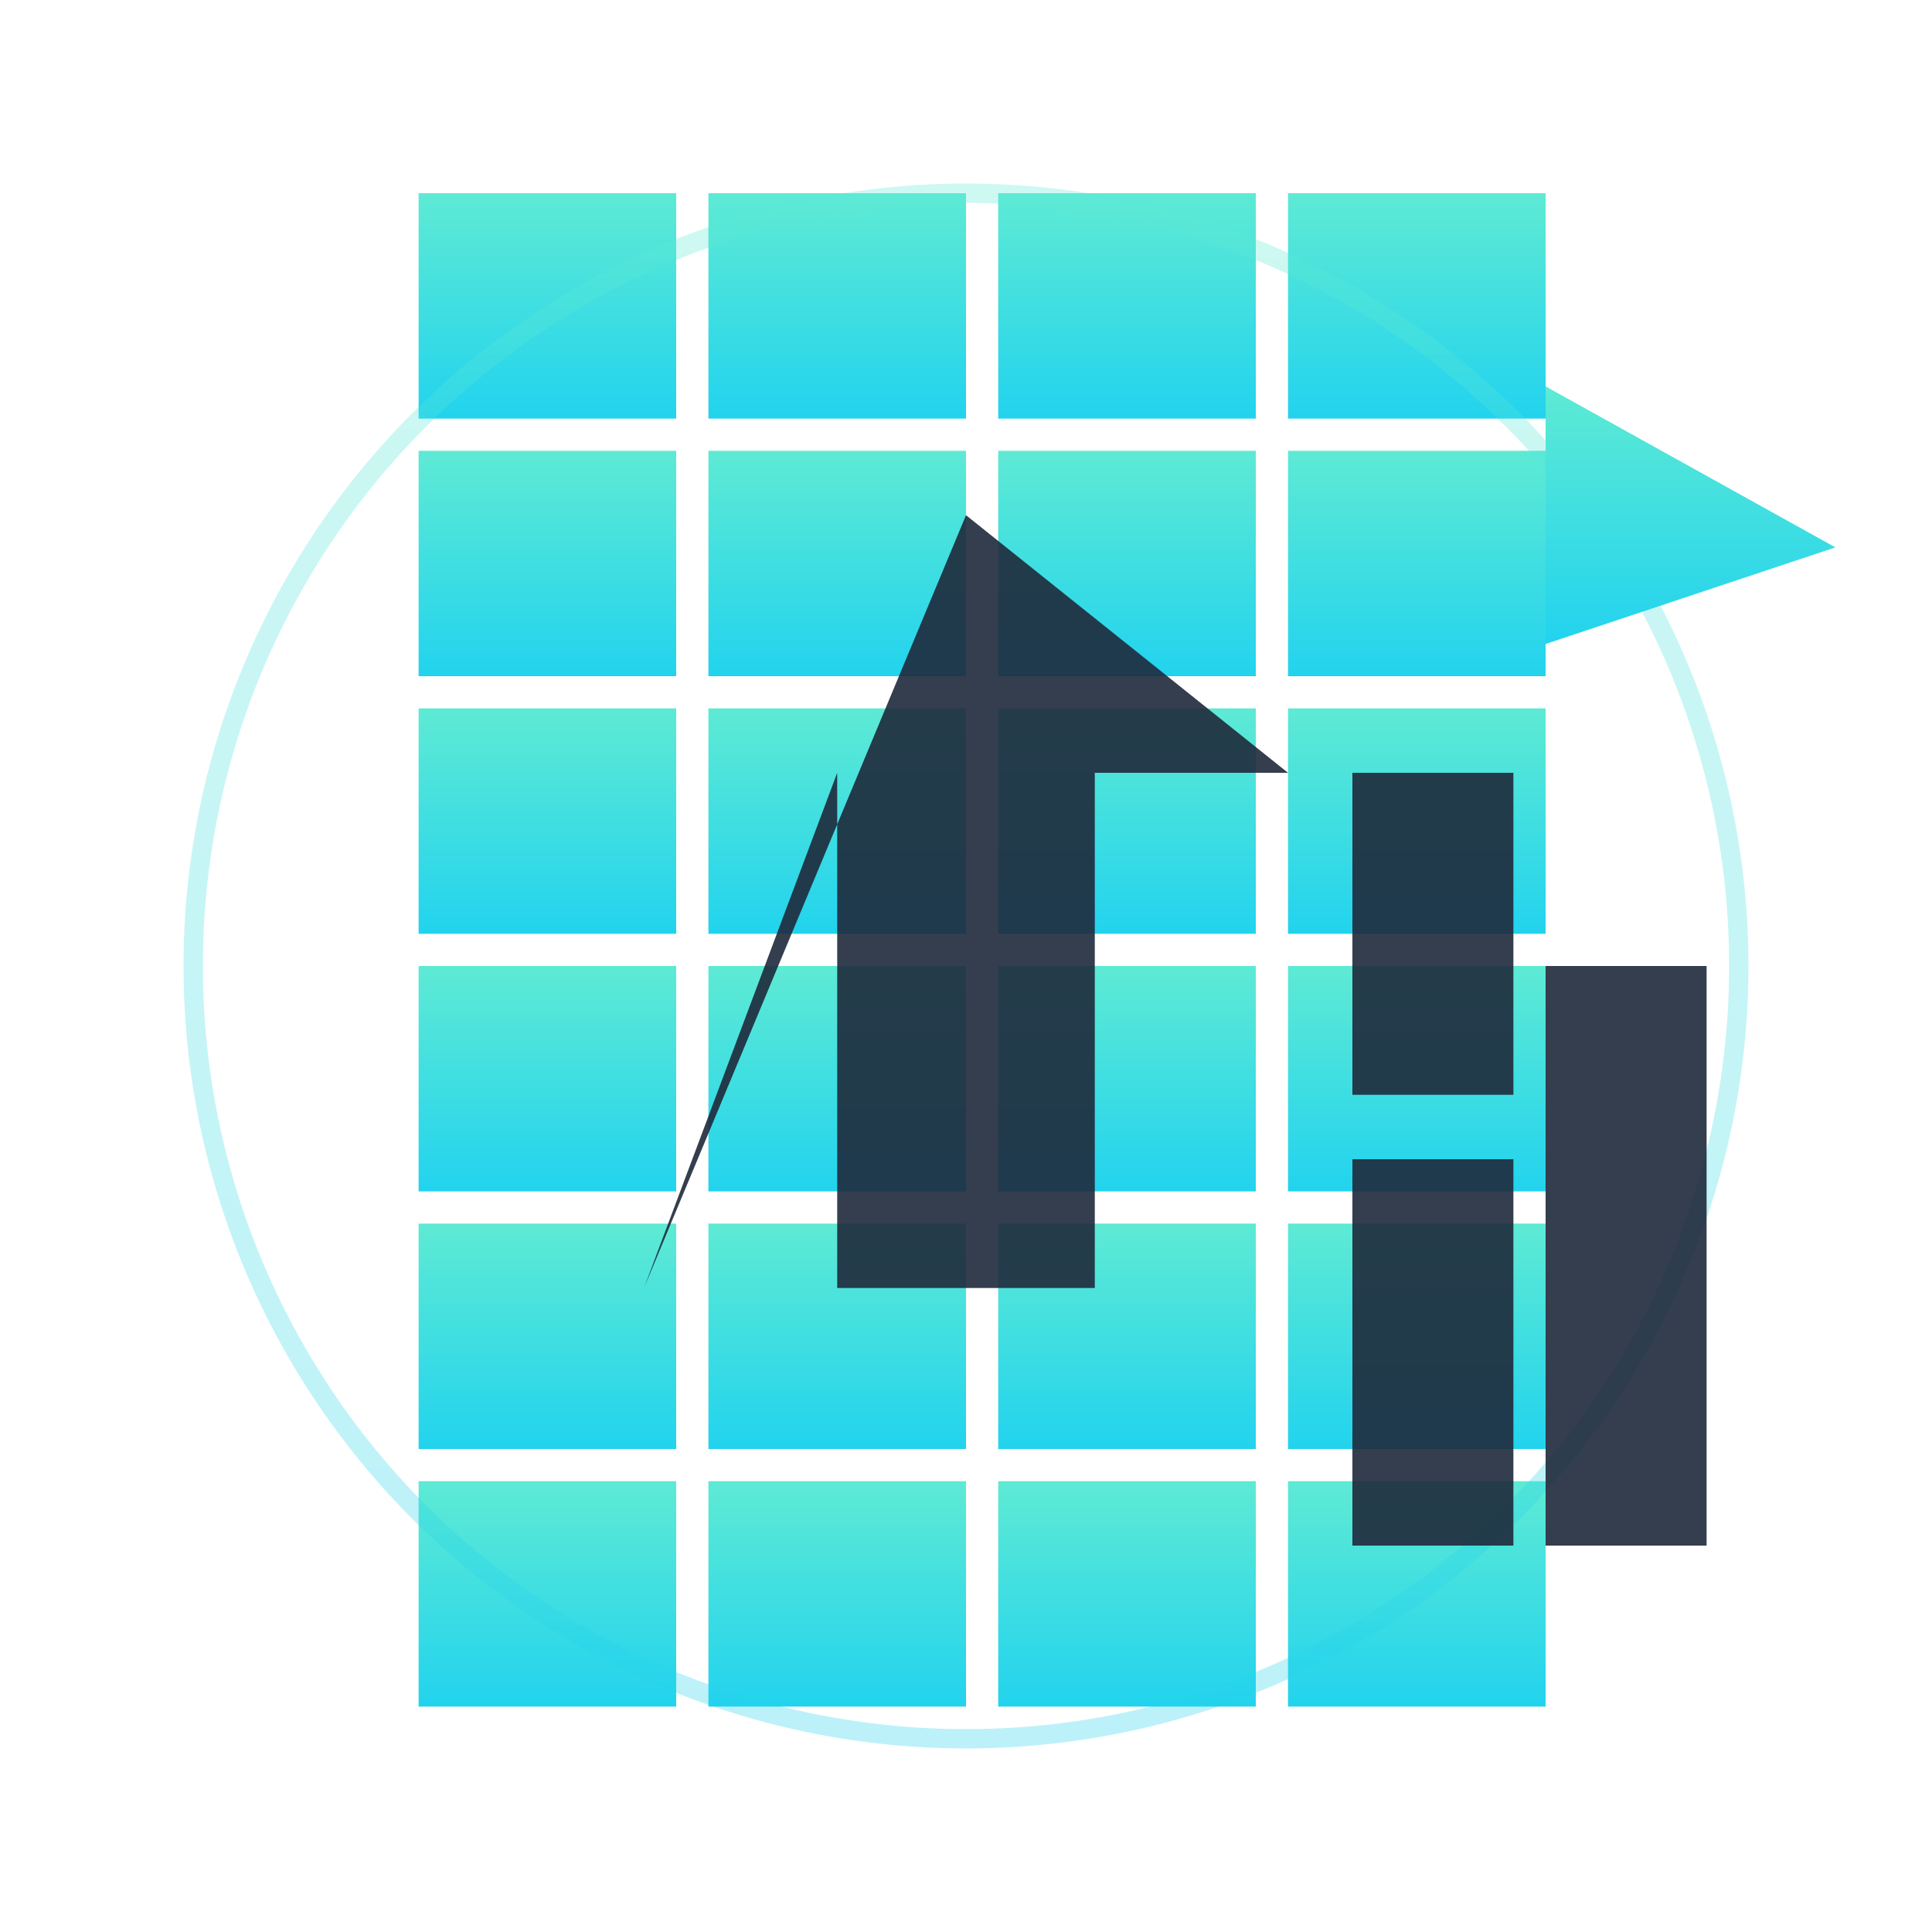
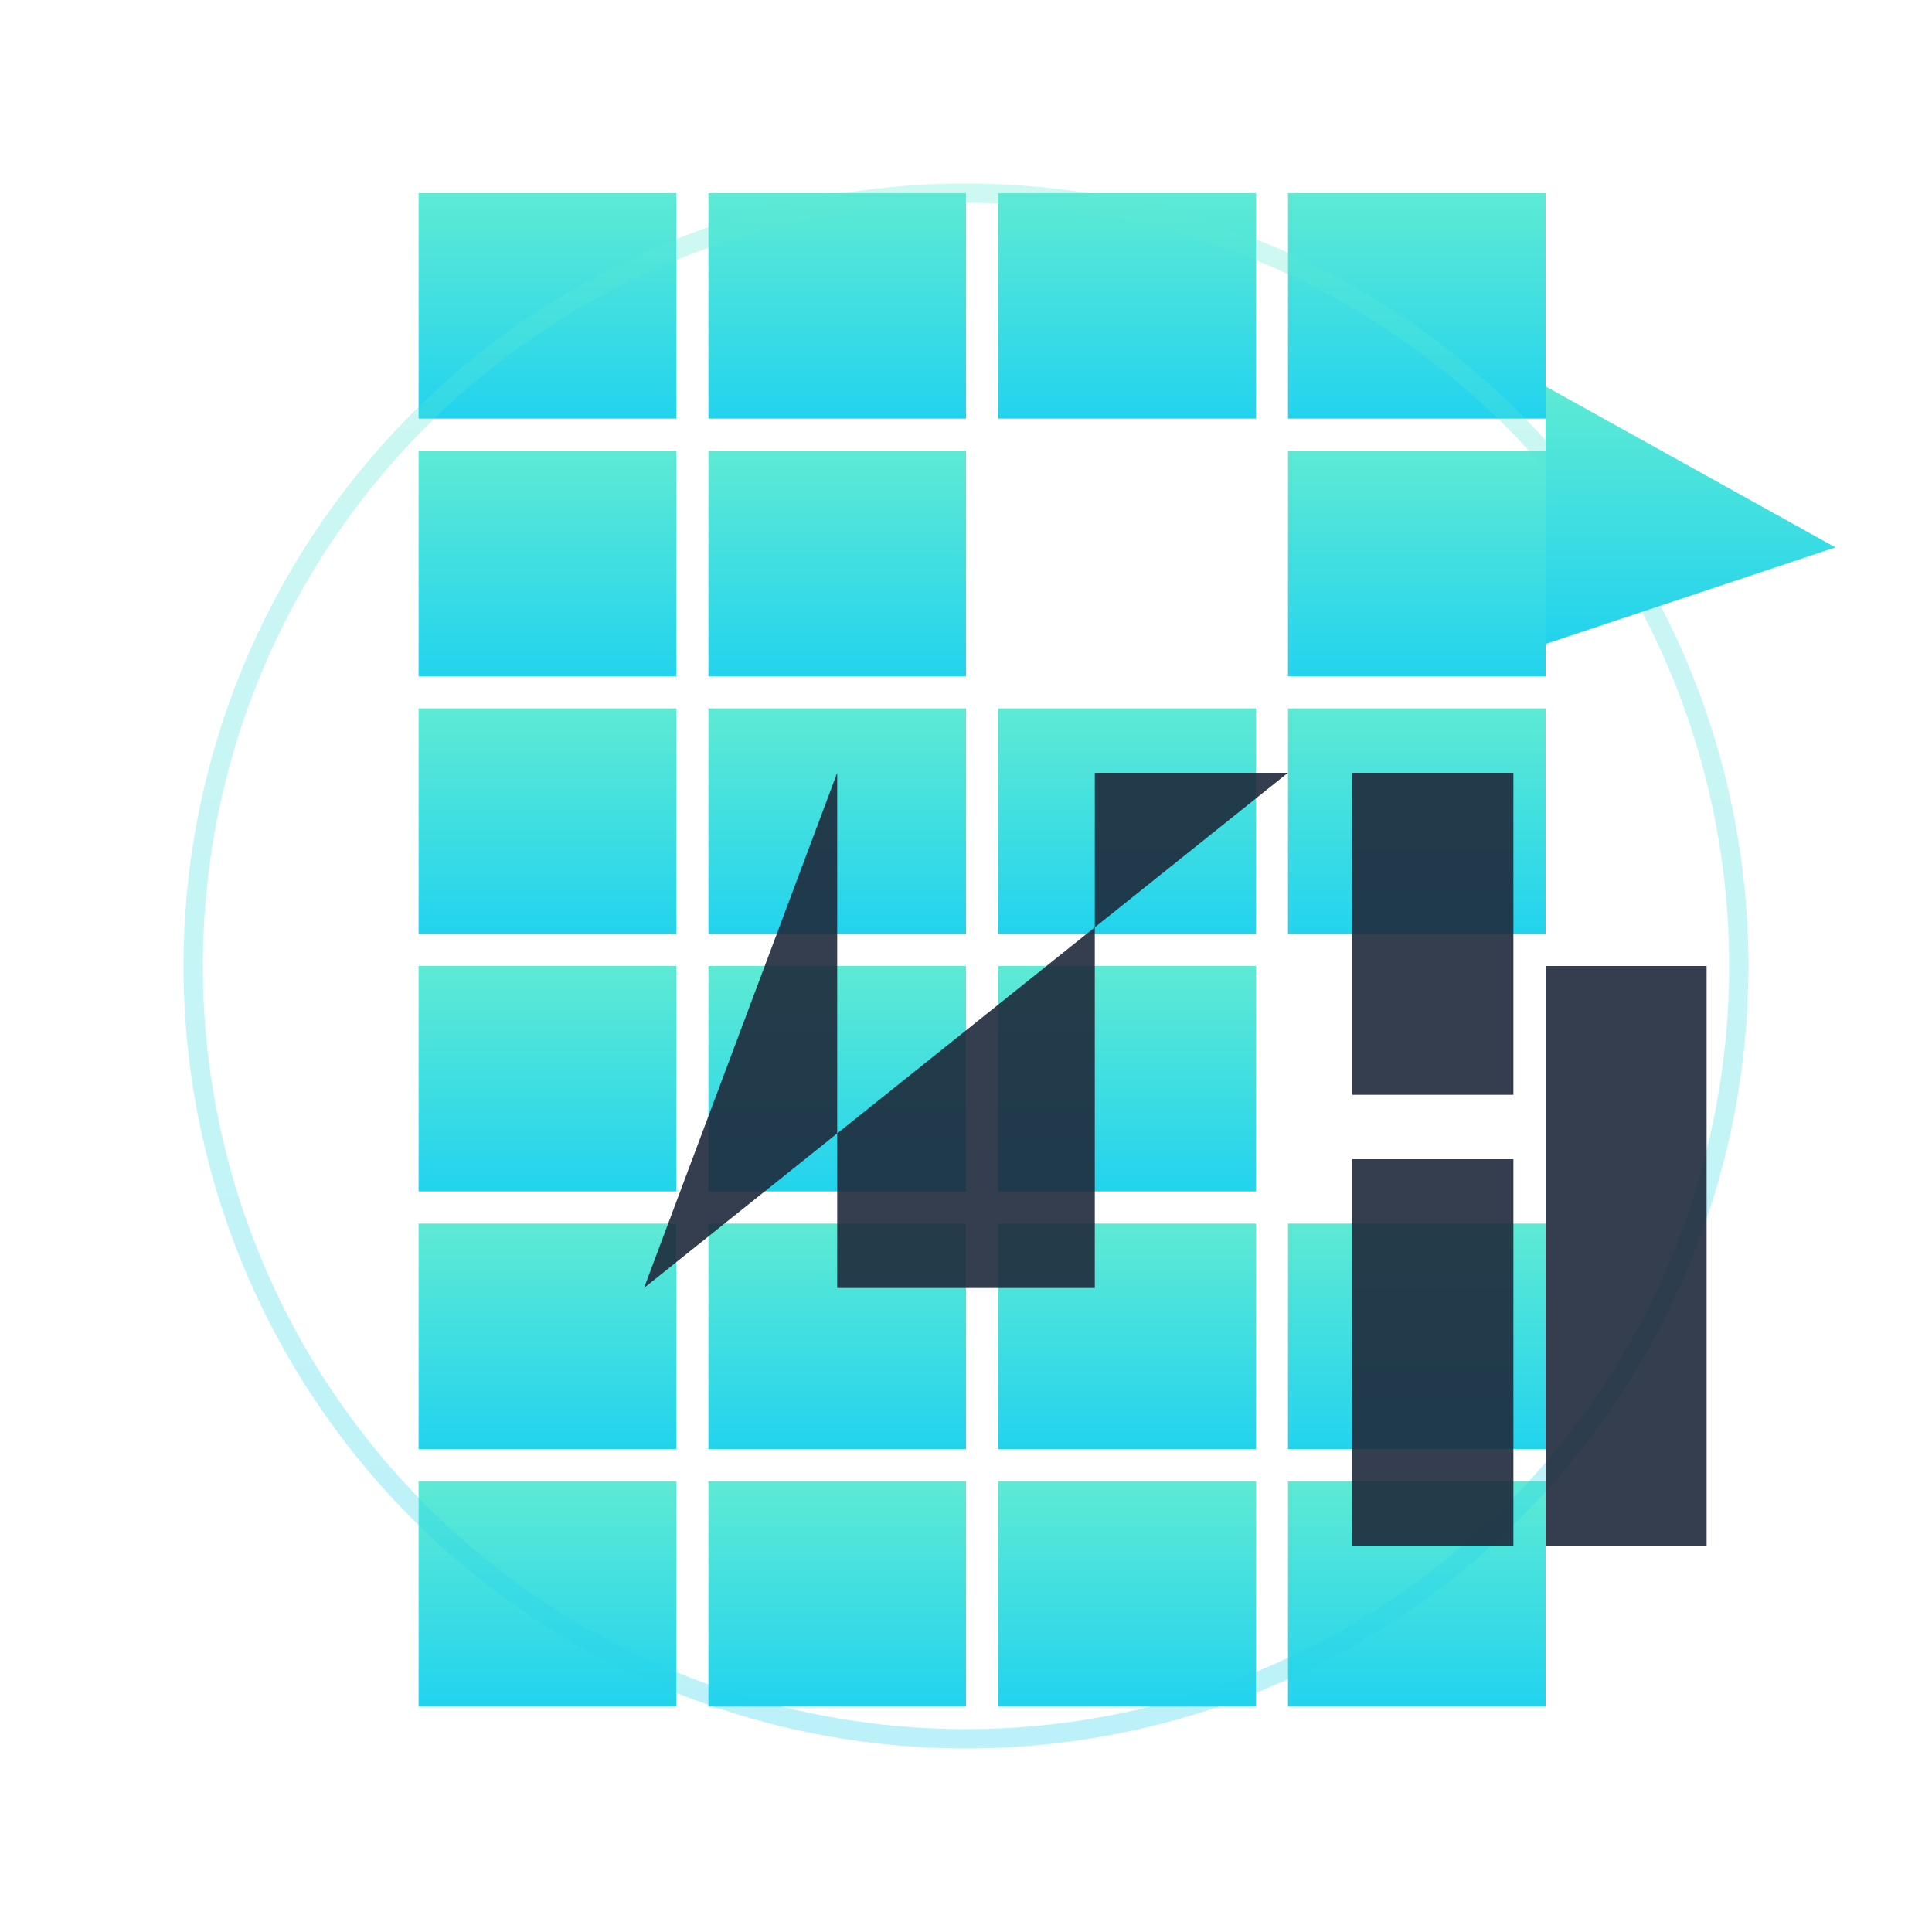
<svg xmlns="http://www.w3.org/2000/svg" viewBox="0 0 300 300" fill="none">
  <defs>
    <linearGradient id="grid-gradient" x1="0%" y1="0%" x2="0%" y2="100%">
      <stop offset="0%" style="stop-color:rgb(94, 234, 212);stop-opacity:1" />
      <stop offset="100%" style="stop-color:rgb(34, 211, 238);stop-opacity:1" />
    </linearGradient>
  </defs>
  <g fill="url(#grid-gradient)">
    <rect x="65" y="30" width="40" height="35" />
    <rect x="110" y="30" width="40" height="35" />
    <rect x="155" y="30" width="40" height="35" />
    <rect x="200" y="30" width="40" height="35" />
    <rect x="65" y="70" width="40" height="35" />
    <rect x="110" y="70" width="40" height="35" />
-     <rect x="155" y="70" width="40" height="35" />
    <rect x="200" y="70" width="40" height="35" />
    <rect x="65" y="110" width="40" height="35" />
    <rect x="110" y="110" width="40" height="35" />
    <rect x="155" y="110" width="40" height="35" />
    <rect x="200" y="110" width="40" height="35" />
    <rect x="65" y="150" width="40" height="35" />
    <rect x="110" y="150" width="40" height="35" />
    <rect x="155" y="150" width="40" height="35" />
-     <rect x="200" y="150" width="40" height="35" />
    <rect x="65" y="190" width="40" height="35" />
    <rect x="110" y="190" width="40" height="35" />
    <rect x="155" y="190" width="40" height="35" />
    <rect x="200" y="190" width="40" height="35" />
    <rect x="65" y="230" width="40" height="35" />
    <rect x="110" y="230" width="40" height="35" />
    <rect x="155" y="230" width="40" height="35" />
    <rect x="200" y="230" width="40" height="35" />
  </g>
  <circle cx="150" cy="150" r="120" fill="none" stroke="url(#grid-gradient)" stroke-width="3" opacity="0.3" />
-   <path d="M 100 200 L 150 80 L 200 120 L 170 120 L 170 200 L 130 200 L 130 120 Z" fill="#1e293b" opacity="0.9" />
+   <path d="M 100 200 L 200 120 L 170 120 L 170 200 L 130 200 L 130 120 Z" fill="#1e293b" opacity="0.9" />
  <g fill="#1e293b" opacity="0.9">
    <rect x="210" y="180" width="25" height="60" />
    <rect x="240" y="150" width="25" height="90" />
    <rect x="210" y="120" width="25" height="50" />
  </g>
  <path d="M 240 60 L 240 100 L 285 85 Z" fill="url(#grid-gradient)" />
  <line x1="240" y1="60" x2="240" y2="100" stroke="url(#grid-gradient)" stroke-width="3" />
</svg>